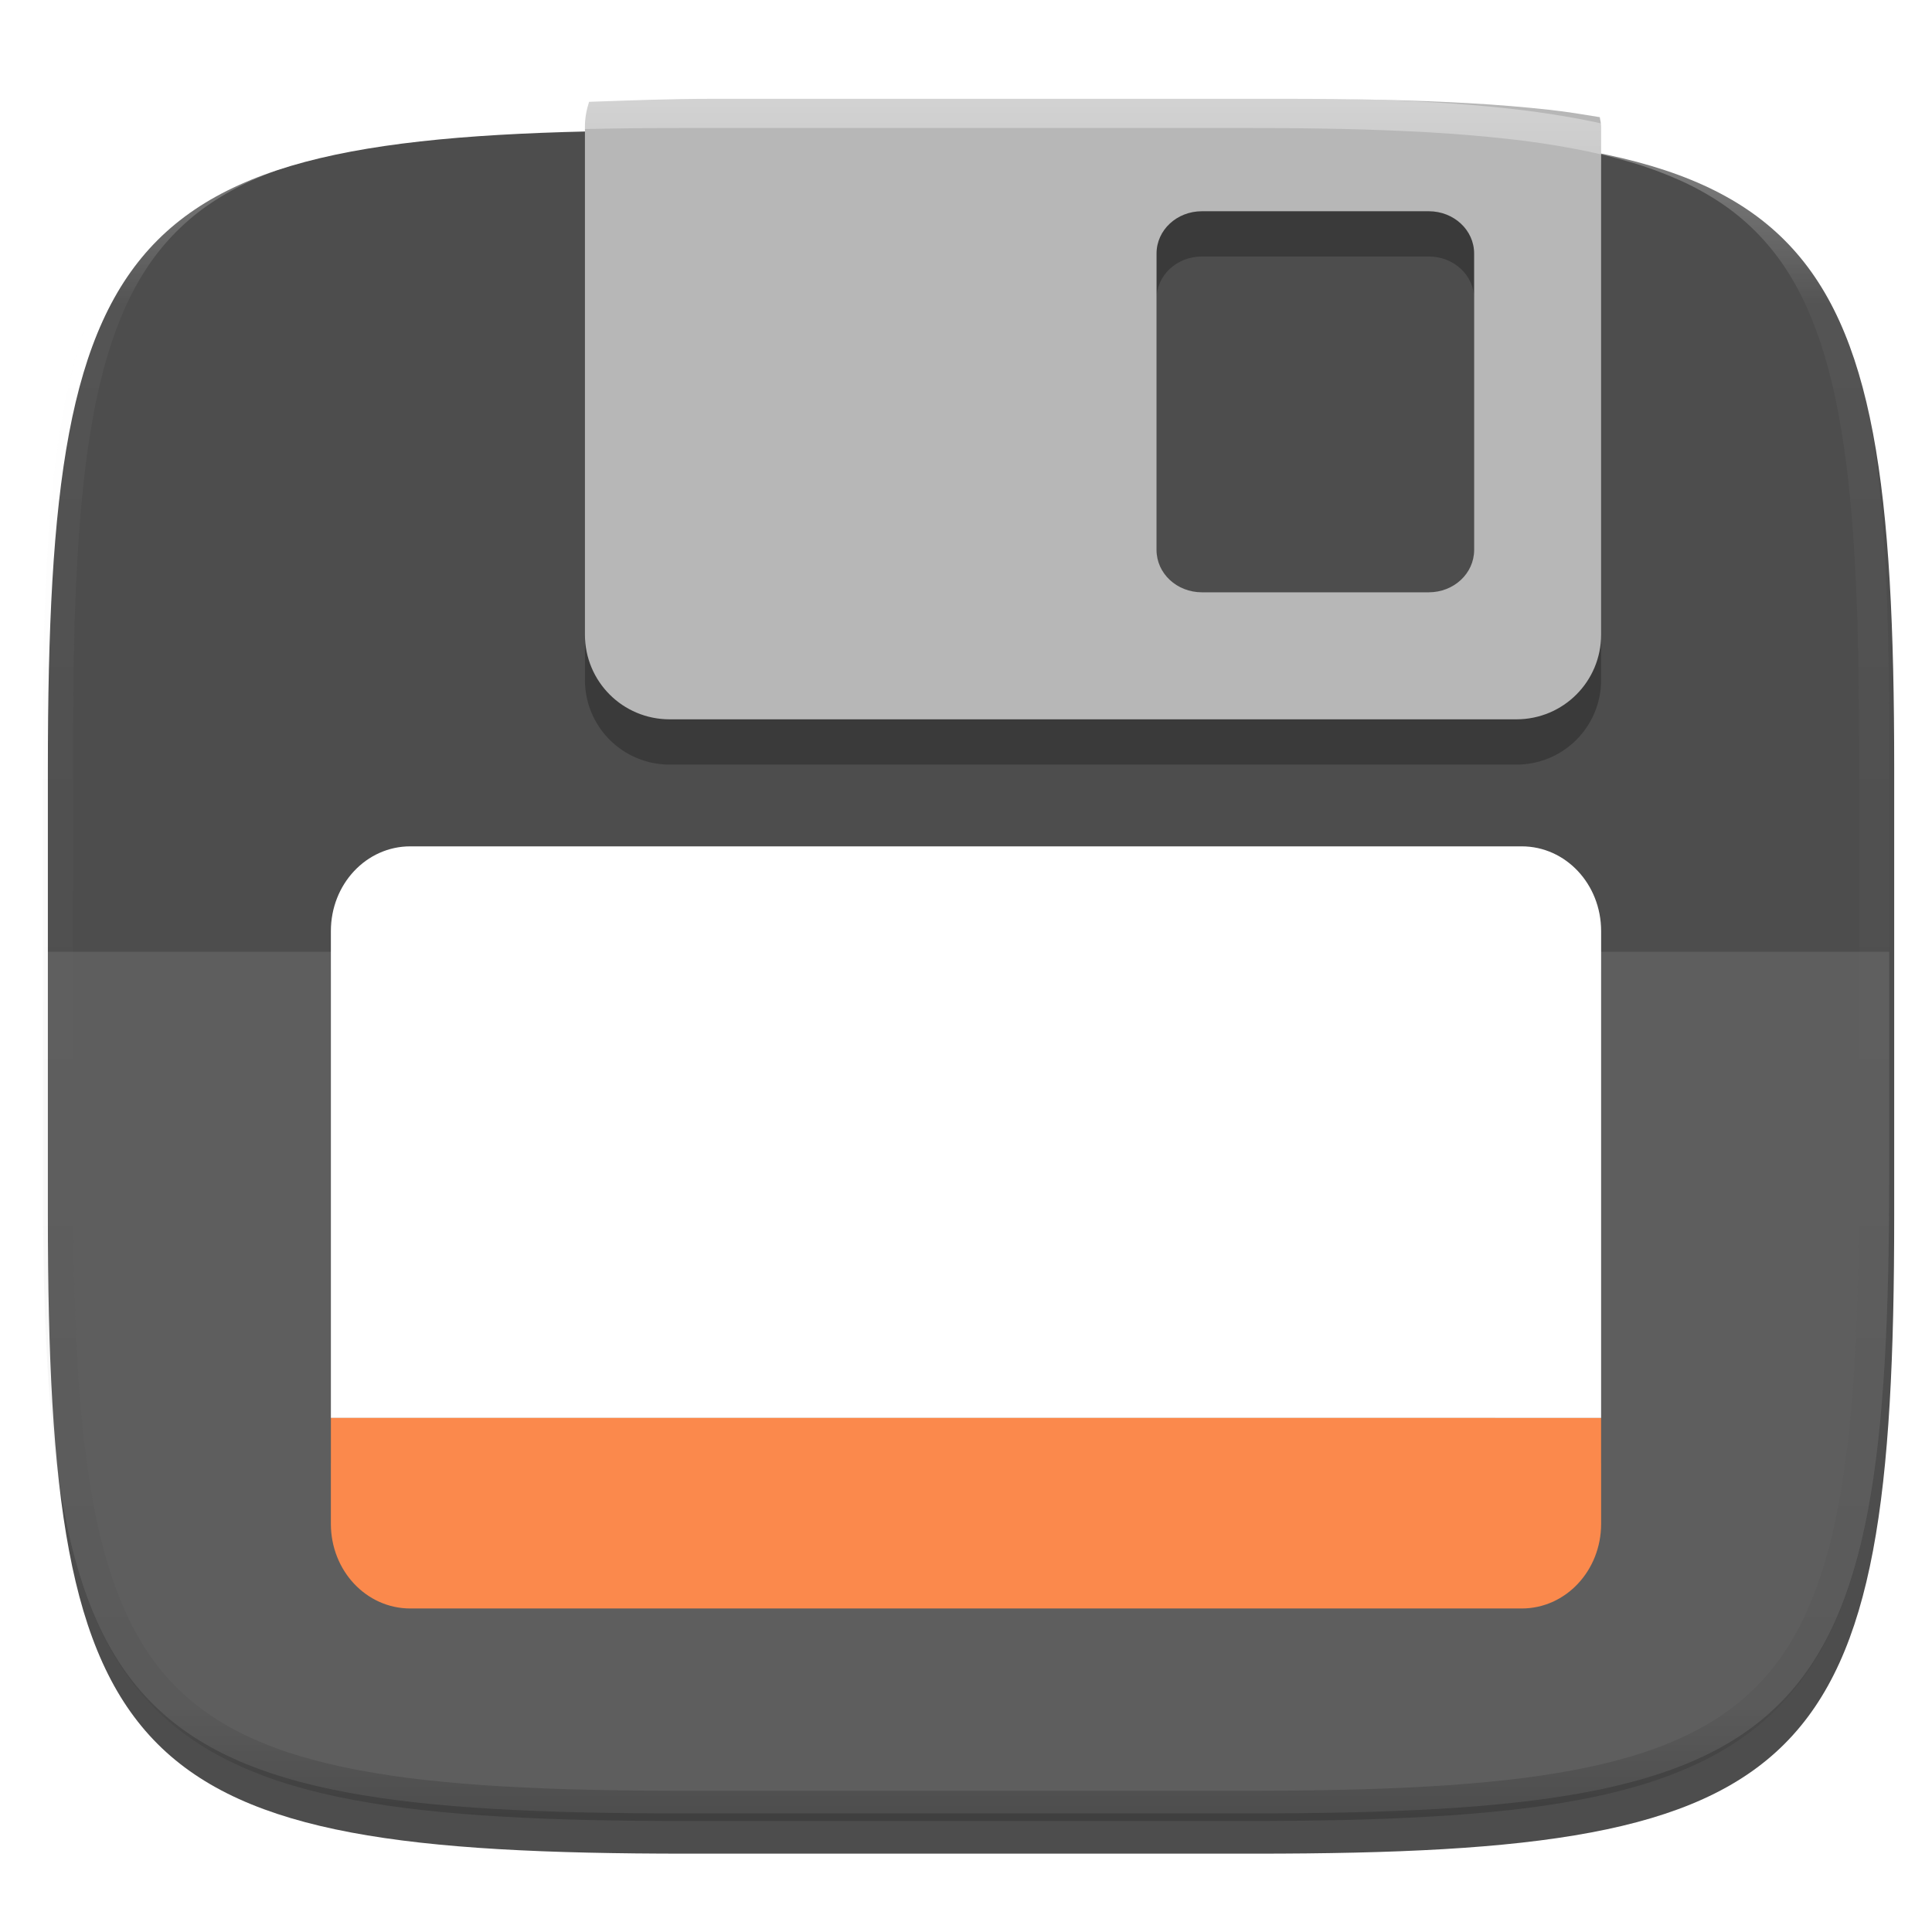
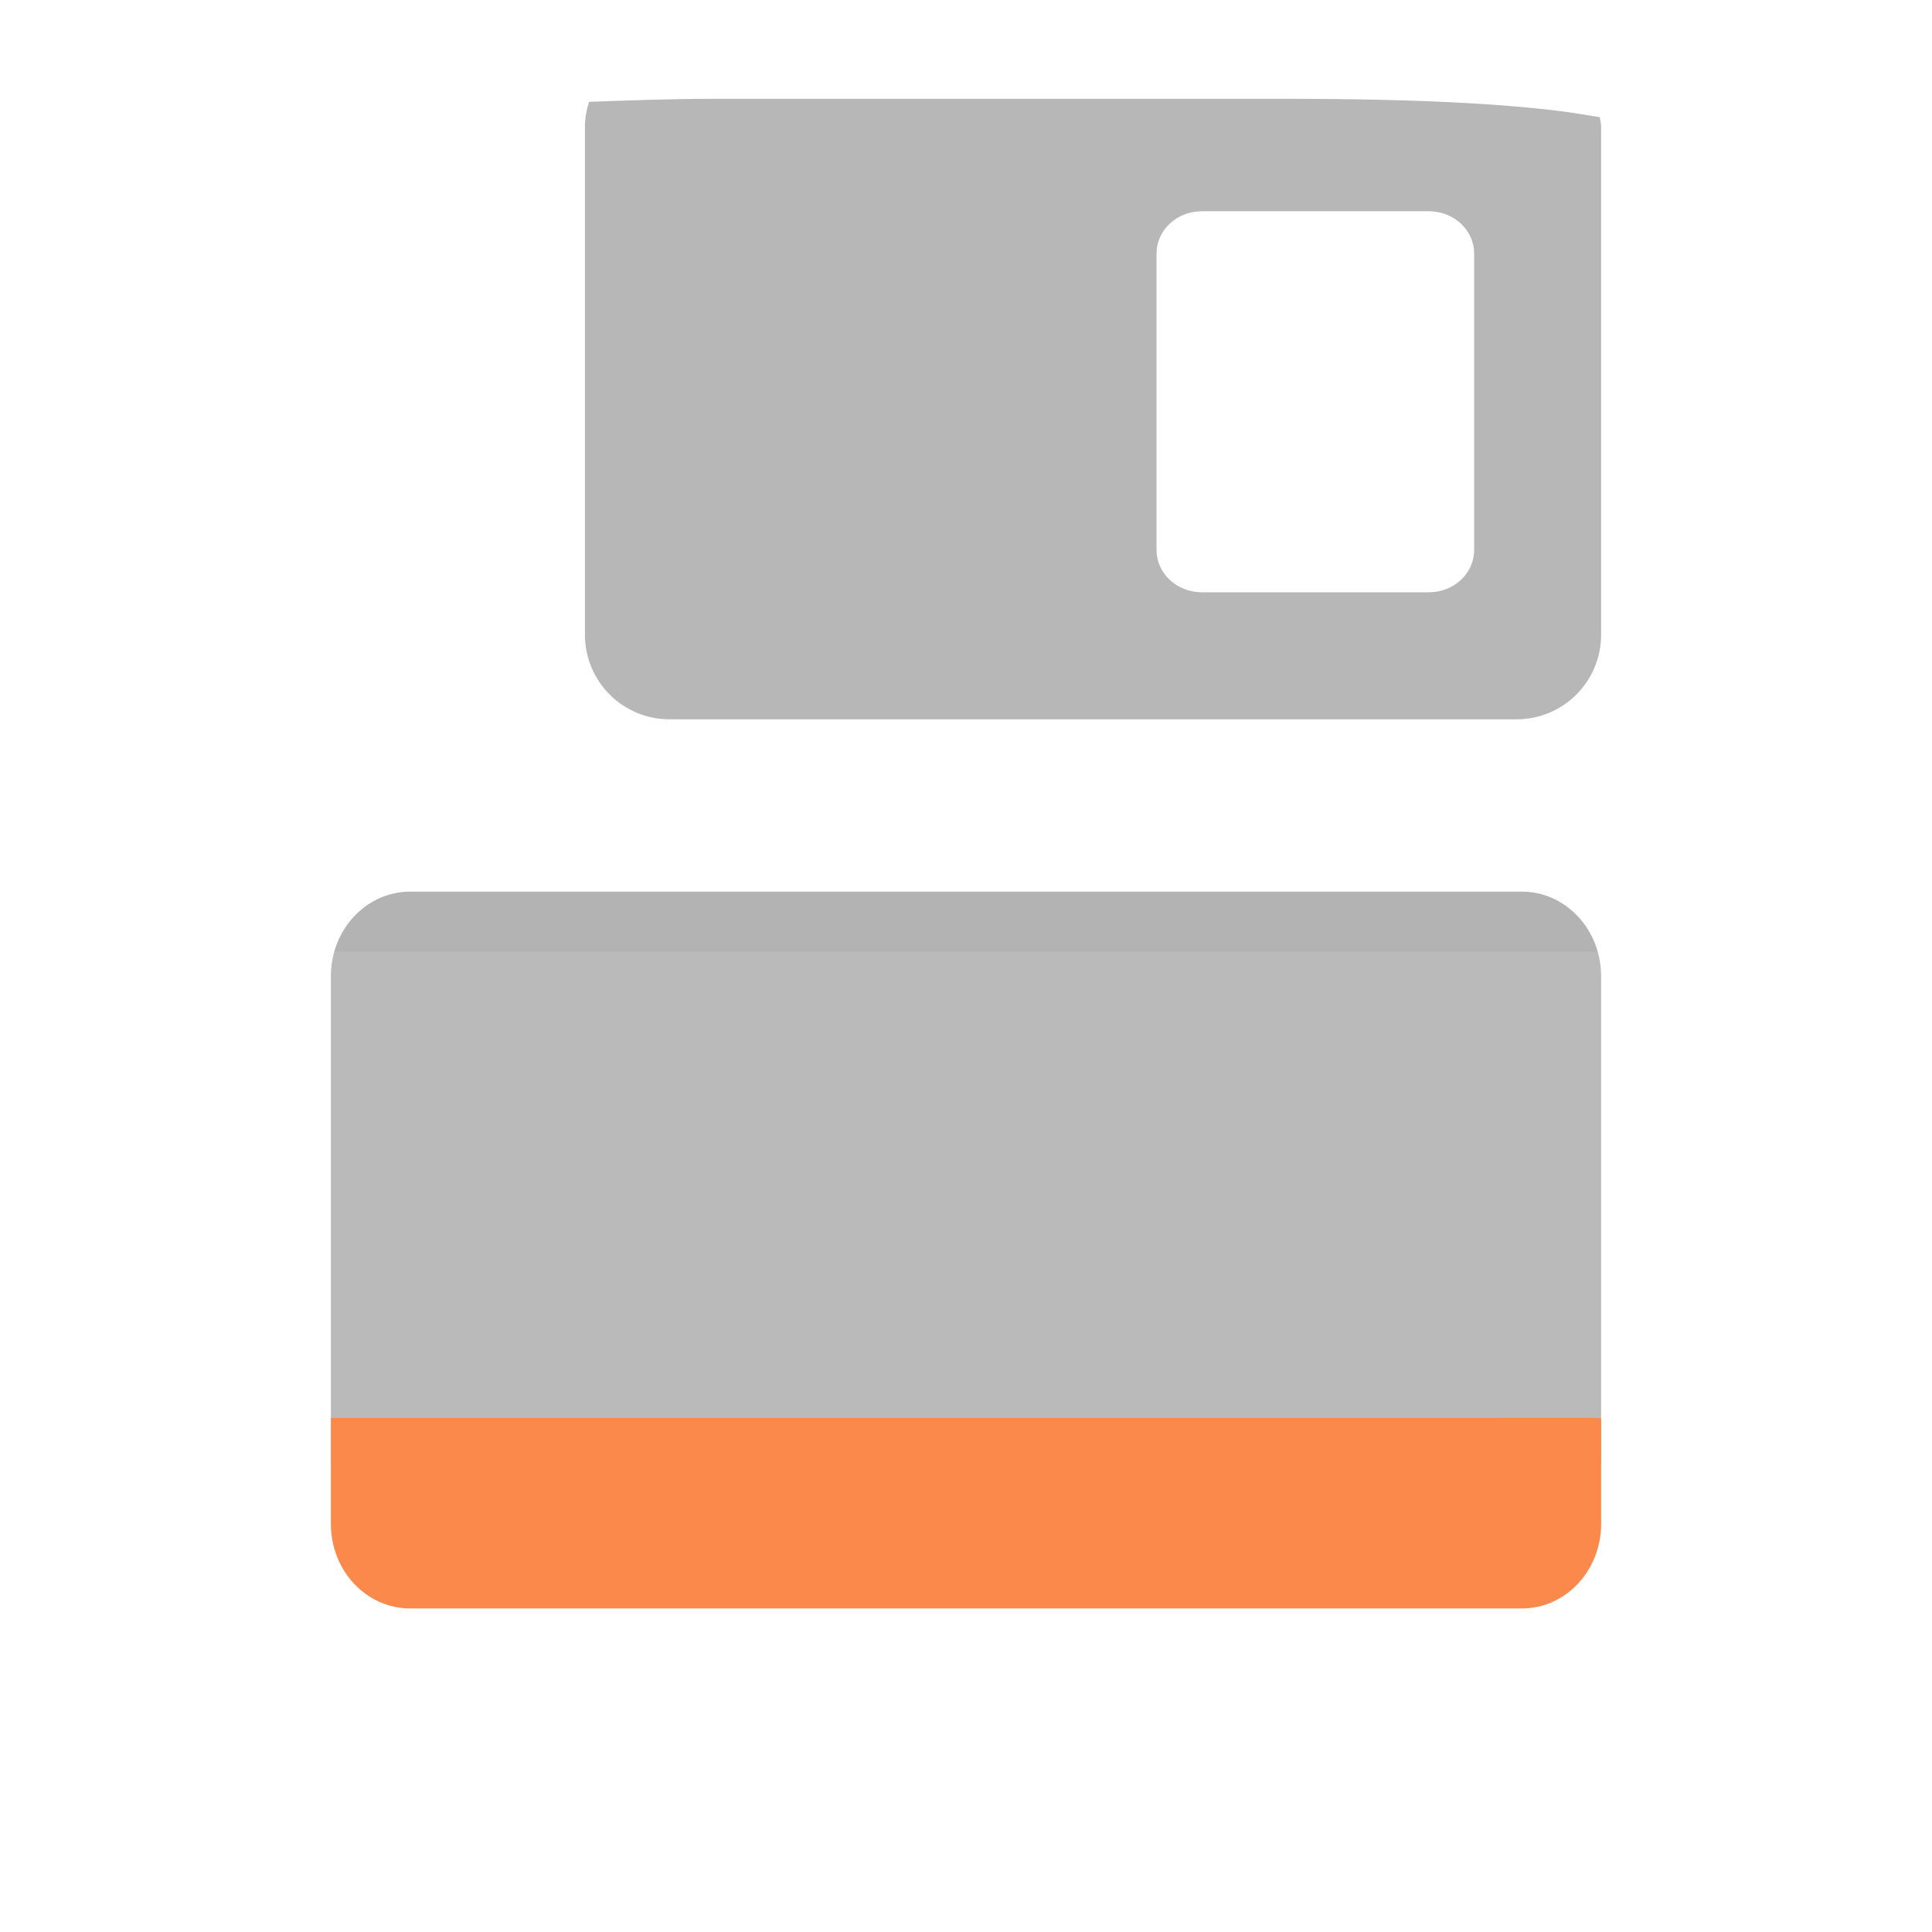
<svg xmlns="http://www.w3.org/2000/svg" style="isolation:isolate" width="256" height="256" viewBox="0 0 256 256">
  <defs>
    <filter id="XE2PYQrk3BQNS8B8ssnWa4kEsmYTvupV" width="400%" height="400%" x="-200%" y="-200%" color-interpolation-filters="sRGB" filterUnits="objectBoundingBox">
      <feGaussianBlur in="SourceGraphic" stdDeviation="4.294" />
      <feOffset dx="0" dy="4" result="pf_100_offsetBlur" />
      <feFlood flood-opacity=".4" />
      <feComposite in2="pf_100_offsetBlur" operator="in" result="pf_100_dropShadow" />
      <feBlend in="SourceGraphic" in2="pf_100_dropShadow" mode="normal" />
    </filter>
  </defs>
  <g filter="url(#XE2PYQrk3BQNS8B8ssnWa4kEsmYTvupV)">
-     <path fill="#4d4d4d" d="M 166.351 13.28 C 240.407 13.28 250.991 23.837 250.991 97.824 L 250.991 157.075 C 250.991 231.061 240.407 241.619 166.351 241.619 L 90.982 241.619 C 16.926 241.619 6.343 231.061 6.343 157.075 L 6.343 97.824 C 6.343 23.837 16.926 13.28 90.982 13.28 L 166.351 13.28 L 166.351 13.28 Z" />
-   </g>
+     </g>
  <defs>
    <filter id="E1wKPdV3mcoXKY9zTtCqSq9B7bhNFADU" width="400%" height="400%" x="-200%" y="-200%" color-interpolation-filters="sRGB" filterUnits="objectBoundingBox">
      <feGaussianBlur stdDeviation=".579" />
    </filter>
  </defs>
  <g opacity=".3" filter="url(#E1wKPdV3mcoXKY9zTtCqSq9B7bhNFADU)">
-     <path fill="#0f0f0f" d="M 79.054 17.158 C 78.095 18.813 77.506 20.704 77.506 22.763 L 77.506 90.088 C 77.5 93.067 78.68 95.927 80.787 98.033 C 82.894 100.14 85.753 101.321 88.732 101.315 L 200.93 101.315 C 203.91 101.321 206.769 100.141 208.876 98.034 C 210.983 95.927 212.163 93.068 212.157 90.088 L 212.157 22.763 C 212.157 20.704 211.568 18.813 210.608 17.158 L 79.054 17.158 L 79.054 17.158 Z M 159.266 33.989 L 189.312 33.989 C 192.645 33.989 195.33 36.486 195.33 39.594 L 195.33 78.879 C 195.33 81.984 192.645 84.483 189.312 84.483 L 159.266 84.483 C 155.933 84.483 153.249 81.984 153.249 78.879 L 153.249 39.594 C 153.249 36.486 155.933 33.989 159.266 33.989 Z" />
-   </g>
+     </g>
  <path fill="#b7b7b7" d="M 211.982 15.525 C 209.84 15.173 207.714 14.817 205.357 14.554 C 201.895 14.176 198.424 13.888 194.947 13.691 C 187.571 13.258 179.306 13.093 170.048 13.093 L 94.677 13.093 C 88.498 13.093 83.383 13.314 78.056 13.492 C 77.725 14.528 77.506 15.61 77.506 16.763 L 77.506 84.087 C 77.506 90.307 82.513 95.314 88.732 95.314 L 200.929 95.314 C 207.149 95.314 212.156 90.307 212.156 84.087 L 212.156 16.763 C 212.156 16.332 212.032 15.941 211.982 15.525 L 211.982 15.525 Z M 159.265 27.99 L 189.312 27.99 C 192.645 27.99 195.33 30.485 195.33 33.593 L 195.33 72.878 C 195.33 75.984 192.645 78.484 189.312 78.484 L 159.265 78.484 C 155.933 78.484 153.248 75.984 153.248 72.878 L 153.248 33.593 C 153.248 30.485 155.933 27.99 159.265 27.99 Z" />
  <defs>
    <filter id="ufnj6kH3TMa1Jha6dgZRqo63ad7jHuCy" width="400%" height="400%" x="-200%" y="-200%" color-interpolation-filters="sRGB" filterUnits="objectBoundingBox">
      <feGaussianBlur stdDeviation=".712" />
    </filter>
  </defs>
  <g opacity=".3" filter="url(#ufnj6kH3TMa1Jha6dgZRqo63ad7jHuCy)">
    <path d="M 54.363 118.146 C 48.535 118.146 43.843 123.153 43.843 129.373 L 43.843 193.887 L 212.157 193.887 L 212.157 129.373 C 212.157 123.153 207.461 118.146 201.637 118.146 L 54.363 118.146 L 54.363 118.146 Z M 46.917 215.844 C 48.343 217.367 50.185 218.461 52.242 218.907 C 50.185 218.461 48.343 217.367 46.917 215.844 Z M 209.087 215.844 C 207.656 217.367 205.813 218.461 203.76 218.907 C 205.821 218.461 207.656 217.367 209.087 215.844 Z" />
  </g>
-   <path fill="#ffffff" d="M 54.363 112.146 C 48.535 112.146 43.843 117.153 43.843 123.372 L 43.843 187.887 L 212.157 187.887 L 212.157 123.372 C 212.157 117.153 207.461 112.146 201.637 112.146 L 54.363 112.146 L 54.363 112.146 Z M 46.917 209.843 C 48.343 211.367 50.185 212.461 52.242 212.907 C 50.185 212.461 48.343 211.367 46.917 209.843 Z M 209.087 209.843 C 207.656 211.367 205.813 212.461 203.76 212.907 C 205.821 212.461 207.656 211.367 209.087 209.843 Z" />
  <path fill="#fb7c38" d="M 212.157 187.887 L 212.157 201.913 C 212.157 208.124 207.461 213.131 201.637 213.131 L 54.363 213.131 C 48.535 213.131 43.843 208.124 43.843 201.913 L 43.843 187.884 L 212.157 187.887 L 212.157 187.887 Z" />
  <g opacity=".1">
    <path fill="#ffffff" d="M 5.676 126.116 L 5.676 155.742 C 5.676 229.728 16.26 240.285 90.315 240.285 L 165.685 240.285 C 239.74 240.285 250.324 229.728 250.324 155.742 L 250.324 126.116 L 5.676 126.116 L 5.676 126.116 Z" />
  </g>
  <g opacity=".4">
    <linearGradient id="_lgradient_16" x1=".517" x2=".517" y1="0" y2="1" gradientTransform="matrix(244.65,0,0,228.34,5.68,12.95)" gradientUnits="userSpaceOnUse">
      <stop offset="0%" style="stop-color:#ffffff" />
      <stop offset="12.5%" stop-opacity=".098" style="stop-color:#ffffff" />
      <stop offset="92.5%" stop-opacity=".098" style="stop-color:#000000" />
      <stop offset="100%" stop-opacity=".498" style="stop-color:#000000" />
    </linearGradient>
-     <path fill="url(#_lgradient_16)" fill-rule="evenodd" d="M 165.068 12.951 C 169.396 12.941 173.724 12.991 178.052 13.089 C 181.927 13.167 185.803 13.315 189.678 13.541 C 193.131 13.737 196.583 14.022 200.026 14.395 C 203.085 14.73 206.144 15.181 209.174 15.741 C 211.889 16.243 214.574 16.881 217.22 17.657 C 219.62 18.355 221.971 19.219 224.243 20.241 C 226.358 21.184 228.384 22.304 230.302 23.591 C 232.142 24.829 233.863 26.244 235.437 27.806 C 237.001 29.378 238.417 31.088 239.656 32.925 C 240.945 34.841 242.066 36.865 243.02 38.967 C 244.043 41.247 244.909 43.585 245.617 45.972 C 246.394 48.615 247.034 51.297 247.535 54.009 C 248.096 57.035 248.548 60.081 248.883 63.136 C 249.257 66.575 249.542 70.014 249.739 73.462 C 249.965 77.323 250.112 81.194 250.201 85.055 C 250.289 89.378 250.339 93.701 250.329 98.014 L 250.329 156.226 C 250.339 160.549 250.289 164.862 250.201 169.185 C 250.112 173.056 249.965 176.917 249.739 180.778 C 249.542 184.226 249.257 187.675 248.883 191.104 C 248.548 194.159 248.096 197.215 247.535 200.241 C 247.034 202.943 246.394 205.625 245.617 208.268 C 244.909 210.655 244.043 213.003 243.02 215.273 C 242.066 217.385 240.945 219.399 239.656 221.315 C 238.417 223.152 237.001 224.872 235.437 226.434 C 233.863 227.996 232.142 229.411 230.302 230.649 C 228.384 231.936 226.358 233.056 224.243 233.999 C 221.971 235.021 219.62 235.885 217.22 236.593 C 214.574 237.369 211.889 238.007 209.174 238.499 C 206.144 239.068 203.085 239.51 200.026 239.845 C 196.583 240.218 193.131 240.503 189.678 240.699 C 185.803 240.925 181.927 241.073 178.052 241.161 C 173.724 241.249 169.396 241.299 165.068 241.289 L 90.942 241.289 C 86.614 241.299 82.286 241.249 77.958 241.161 C 74.083 241.073 70.207 240.925 66.332 240.699 C 62.879 240.503 59.427 240.218 55.984 239.845 C 52.925 239.51 49.866 239.068 46.836 238.499 C 44.121 238.007 41.436 237.369 38.79 236.593 C 36.39 235.885 34.039 235.021 31.767 233.999 C 29.652 233.056 27.626 231.936 25.708 230.649 C 23.868 229.411 22.147 227.996 20.573 226.434 C 19.009 224.872 17.593 223.152 16.354 221.315 C 15.065 219.399 13.944 217.385 12.99 215.273 C 11.967 213.003 11.101 210.655 10.393 208.268 C 9.616 205.625 8.976 202.943 8.475 200.241 C 7.914 197.215 7.462 194.159 7.127 191.104 C 6.753 187.675 6.468 184.226 6.271 180.778 C 6.045 176.917 5.898 173.056 5.809 169.185 C 5.721 164.862 5.671 160.549 5.681 156.226 L 5.681 98.014 C 5.671 93.701 5.721 89.378 5.809 85.055 C 5.898 81.194 6.045 77.323 6.271 73.462 C 6.468 70.014 6.753 66.575 7.127 63.136 C 7.462 60.081 7.914 57.035 8.475 54.009 C 8.976 51.297 9.616 48.615 10.393 45.972 C 11.101 43.585 11.967 41.247 12.99 38.967 C 13.944 36.865 15.065 34.841 16.354 32.925 C 17.593 31.088 19.009 29.378 20.573 27.806 C 22.147 26.244 23.868 24.829 25.708 23.591 C 27.626 22.304 29.652 21.184 31.767 20.241 C 34.039 19.219 36.39 18.355 38.79 17.657 C 41.436 16.881 44.121 16.243 46.836 15.741 C 49.866 15.181 52.925 14.73 55.984 14.395 C 59.427 14.022 62.879 13.737 66.332 13.541 C 70.207 13.315 74.083 13.167 77.958 13.089 C 82.286 12.991 86.614 12.941 90.942 12.951 L 165.068 12.951 Z M 165.078 16.96 C 169.376 16.95 173.675 16.999 177.973 17.087 C 181.8 17.176 185.626 17.323 189.452 17.539 C 192.836 17.736 196.219 18.011 199.583 18.384 C 202.554 18.699 205.515 19.131 208.446 19.681 C 211.023 20.153 213.58 20.762 216.099 21.499 C 218.322 22.147 220.495 22.953 222.6 23.896 C 224.509 24.751 226.338 25.763 228.069 26.922 C 229.692 28.013 231.207 29.26 232.594 30.646 C 233.981 32.031 235.23 33.544 236.332 35.165 C 237.492 36.894 238.506 38.712 239.361 40.608 C 240.306 42.72 241.112 44.892 241.761 47.102 C 242.509 49.617 243.109 52.162 243.591 54.736 C 244.132 57.664 244.565 60.611 244.889 63.578 C 245.263 66.938 245.539 70.308 245.735 73.688 C 245.952 77.51 246.109 81.322 246.188 85.144 C 246.276 89.437 246.325 93.721 246.325 98.014 C 246.325 98.014 246.325 98.014 246.325 98.014 L 246.325 156.226 C 246.325 156.226 246.325 156.226 246.325 156.226 C 246.325 160.519 246.276 164.803 246.188 169.096 C 246.109 172.918 245.952 176.74 245.735 180.552 C 245.539 183.932 245.263 187.302 244.889 190.672 C 244.565 193.629 244.132 196.576 243.591 199.504 C 243.109 202.078 242.509 204.623 241.761 207.138 C 241.112 209.358 240.306 211.52 239.361 213.632 C 238.506 215.528 237.492 217.356 236.332 219.075 C 235.23 220.706 233.981 222.219 232.594 223.604 C 231.207 224.98 229.692 226.227 228.069 227.318 C 226.338 228.477 224.509 229.489 222.6 230.344 C 220.495 231.297 218.322 232.093 216.099 232.741 C 213.58 233.478 211.023 234.087 208.446 234.559 C 205.515 235.109 202.554 235.541 199.583 235.865 C 196.219 236.229 192.836 236.514 189.452 236.701 C 185.626 236.917 181.8 237.074 177.973 237.153 C 173.675 237.251 169.376 237.29 165.078 237.29 C 165.078 237.29 165.078 237.29 165.068 237.29 L 90.942 237.29 C 90.932 237.29 90.932 237.29 90.932 237.29 C 86.634 237.29 82.335 237.251 78.037 237.153 C 74.21 237.074 70.384 236.917 66.558 236.701 C 63.174 236.514 59.791 236.229 56.427 235.865 C 53.456 235.541 50.495 235.109 47.564 234.559 C 44.987 234.087 42.43 233.478 39.911 232.741 C 37.688 232.093 35.515 231.297 33.41 230.344 C 31.501 229.489 29.672 228.477 27.941 227.318 C 26.318 226.227 24.803 224.98 23.416 223.604 C 22.029 222.219 20.78 220.706 19.678 219.075 C 18.518 217.356 17.504 215.528 16.649 213.632 C 15.704 211.52 14.898 209.358 14.249 207.138 C 13.501 204.623 12.901 202.078 12.419 199.504 C 11.878 196.576 11.445 193.629 11.121 190.672 C 10.747 187.302 10.472 183.932 10.275 180.552 C 10.058 176.74 9.901 172.918 9.822 169.096 C 9.734 164.803 9.685 160.519 9.685 156.226 C 9.685 156.226 9.685 156.226 9.685 156.226 L 9.685 98.014 C 9.685 98.014 9.685 98.014 9.685 98.014 C 9.685 93.721 9.734 89.437 9.822 85.144 C 9.901 81.322 10.058 77.51 10.275 73.688 C 10.472 70.308 10.747 66.938 11.121 63.578 C 11.445 60.611 11.878 57.664 12.419 54.736 C 12.901 52.162 13.501 49.617 14.249 47.102 C 14.898 44.892 15.704 42.72 16.649 40.608 C 17.504 38.712 18.518 36.894 19.678 35.165 C 20.78 33.544 22.029 32.031 23.416 30.646 C 24.803 29.26 26.318 28.013 27.941 26.922 C 29.672 25.763 31.501 24.751 33.41 23.896 C 35.515 22.953 37.688 22.147 39.911 21.499 C 42.43 20.762 44.987 20.153 47.564 19.681 C 50.495 19.131 53.456 18.699 56.427 18.384 C 59.791 18.011 63.174 17.736 66.558 17.539 C 70.384 17.323 74.21 17.176 78.037 17.087 C 82.335 16.999 86.634 16.95 90.932 16.96 C 90.932 16.96 90.932 16.96 90.942 16.96 L 165.068 16.96 C 165.078 16.96 165.078 16.96 165.078 16.96 Z" />
  </g>
</svg>